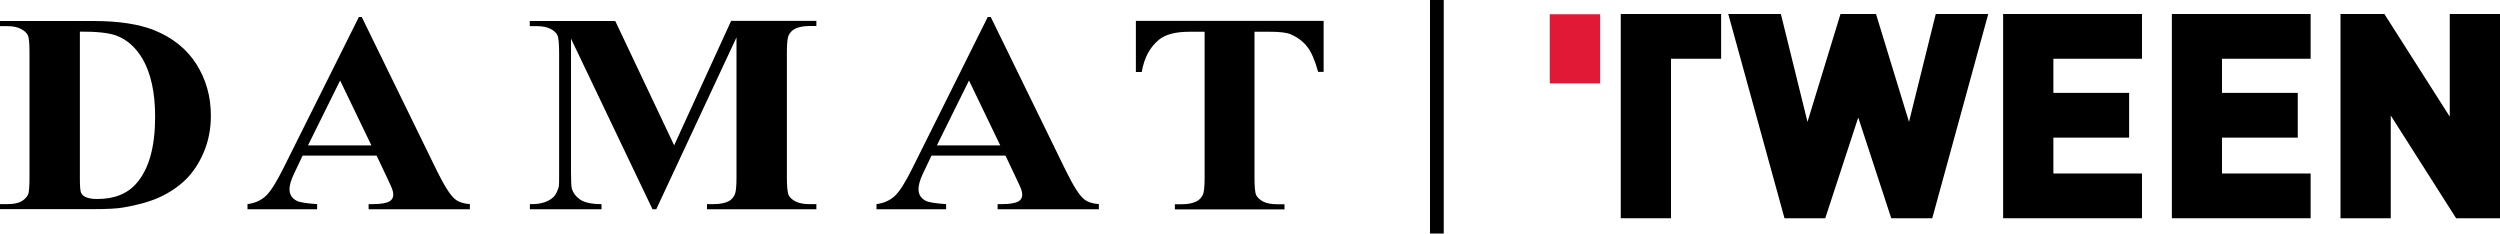
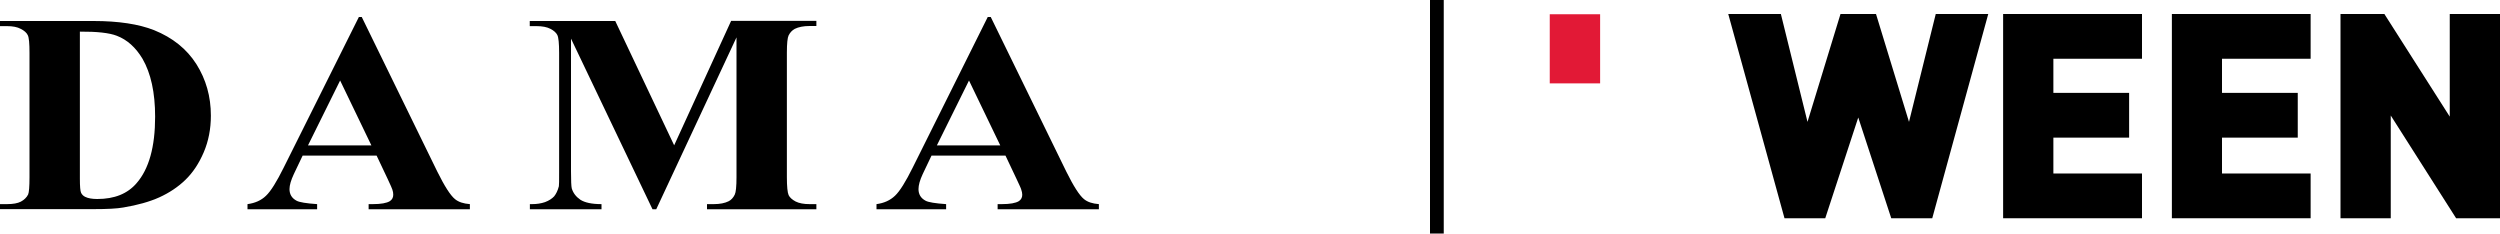
<svg xmlns="http://www.w3.org/2000/svg" id="Layer_2" viewBox="0 0 200 18.68">
  <defs>
    <style>.cls-1{fill:#e21936;}</style>
  </defs>
  <g id="Layer_1-2">
    <g>
      <g>
        <path d="m6.39,2.53v11.76c0,.62.03,1,.1,1.14.07.14.18.25.33.32.22.11.54.17.96.17,1.38,0,2.42-.42,3.15-1.27.99-1.14,1.48-2.91,1.48-5.31,0-1.94-.34-3.48-1.01-4.64-.54-.9-1.22-1.52-2.06-1.84-.59-.23-1.58-.34-2.95-.33M0,16.74v-.41h.56c.49,0,.86-.07,1.11-.2.26-.14.46-.33.58-.57.07-.16.11-.62.11-1.4V4.25c0-.77-.04-1.25-.14-1.44-.09-.19-.28-.36-.56-.5-.27-.15-.64-.22-1.11-.22h-.56v-.41h7.5c2,0,3.61.25,4.83.73,1.49.6,2.62,1.51,3.39,2.72.77,1.22,1.16,2.59,1.16,4.12,0,1.06-.19,2.04-.57,2.93-.38.89-.87,1.63-1.47,2.21-.6.58-1.3,1.04-2.09,1.4-.78.35-1.74.62-2.88.81-.5.09-1.29.13-2.37.13H0Z" />
        <path d="m29.71,11.63l-2.5-5.19-2.57,5.19h5.07Zm.42.82h-5.92l-.7,1.47c-.23.49-.35.89-.35,1.21,0,.42.19.73.57.93.22.12.77.21,1.64.27v.41h-5.57v-.41c.6-.08,1.1-.3,1.48-.67.39-.37.86-1.13,1.43-2.28L28.71,1.36h.23l6.04,12.36c.58,1.17,1.05,1.91,1.42,2.21.28.23.67.36,1.19.4v.41h-8.1v-.41h.33c.65,0,1.11-.08,1.37-.24.18-.12.27-.29.27-.51,0-.13-.02-.27-.07-.41-.02-.07-.14-.35-.37-.84l-.89-1.88Z" />
        <path d="m53.94,11.61l4.55-9.94h6.82v.41h-.54c-.49,0-.89.08-1.19.23-.2.11-.37.28-.49.52-.09.18-.14.64-.14,1.39v9.94c0,.77.05,1.25.14,1.45.09.19.28.36.56.51.28.14.65.21,1.12.21h.54v.41h-8.75v-.41h.54c.49,0,.89-.08,1.19-.23.2-.1.37-.28.49-.53.09-.18.14-.64.14-1.4V2.99l-6.42,13.75h-.3l-6.52-13.65v10.61c0,.74.02,1.2.06,1.37.11.37.34.67.69.91.36.23.92.35,1.69.35v.41h-5.73v-.41h.17c.37,0,.72-.05,1.04-.16.32-.12.56-.28.73-.46.16-.2.29-.46.38-.81.02-.08.02-.46.02-1.13V4.23c0-.76-.05-1.24-.14-1.42-.09-.19-.28-.36-.55-.5-.28-.15-.66-.22-1.13-.22h-.53v-.41h6.84l4.71,9.94Z" />
        <path d="m80.02,11.63l-2.5-5.19-2.57,5.19h5.07Zm.42.82h-5.92l-.7,1.47c-.23.49-.34.89-.34,1.21,0,.42.19.73.57.93.22.12.77.21,1.64.27v.41h-5.57v-.41c.6-.08,1.09-.3,1.48-.67.39-.37.86-1.13,1.43-2.28l5.99-12.02h.24l6.04,12.36c.58,1.17,1.05,1.91,1.42,2.21.28.23.67.36,1.19.4v.41h-8.1v-.41h.33c.65,0,1.11-.08,1.37-.24.18-.12.27-.29.27-.51,0-.13-.03-.27-.08-.41-.01-.07-.14-.35-.37-.84l-.89-1.88Z" />
-         <path d="m105.89,1.67v4.08h-.44c-.26-.94-.55-1.61-.88-2.02-.32-.41-.76-.74-1.32-.99-.31-.13-.86-.2-1.64-.2h-1.25v11.63c0,.77.04,1.25.14,1.45.1.19.28.36.56.51.28.14.66.21,1.14.21h.56v.41h-8.77v-.41h.55c.49,0,.88-.08,1.18-.23.21-.1.38-.28.51-.53.09-.18.14-.64.14-1.4V2.54h-1.21c-1.13,0-1.95.22-2.46.65-.72.6-1.17,1.45-1.36,2.57h-.47V1.67h15.05Z" />
      </g>
      <rect x="114.4" width="1.1" height="18.68" />
-       <polygon points="137.69 4.7 137.69 1.12 129.66 1.12 129.66 4.7 129.66 17.46 133.68 17.46 133.68 4.7 137.69 4.7 137.69 4.7" />
      <polygon points="159.06 1.12 154.86 1.12 152.72 9.75 150.08 1.12 147.24 1.12 144.6 9.75 142.47 1.12 138.26 1.12 142.76 17.46 146.02 17.46 148.66 9.4 151.3 17.46 154.58 17.46 159.06 1.12 159.06 1.12" />
      <polygon points="171.36 17.46 171.36 13.88 164.27 13.88 164.27 11.01 170.33 11.01 170.33 7.43 164.27 7.43 164.27 4.7 171.36 4.7 171.36 1.12 160.25 1.12 160.25 17.46 171.36 17.46 171.36 17.46" />
      <polygon points="184.85 17.46 184.85 13.88 177.76 13.88 177.76 11.01 183.82 11.01 183.82 7.43 177.76 7.43 177.76 4.7 184.85 4.7 184.85 1.12 173.75 1.12 173.75 17.46 184.85 17.46 184.85 17.46" />
      <polygon points="200 17.46 200 1.12 195.98 1.12 195.98 9.33 190.75 1.12 187.24 1.12 187.24 17.46 191.26 17.46 191.26 9.24 196.49 17.46 200 17.46 200 17.46" />
      <polygon class="cls-1" points="123.98 1.14 123.98 6.67 128.01 6.67 128.01 1.14 123.98 1.14 123.98 1.14" />
    </g>
  </g>
</svg>